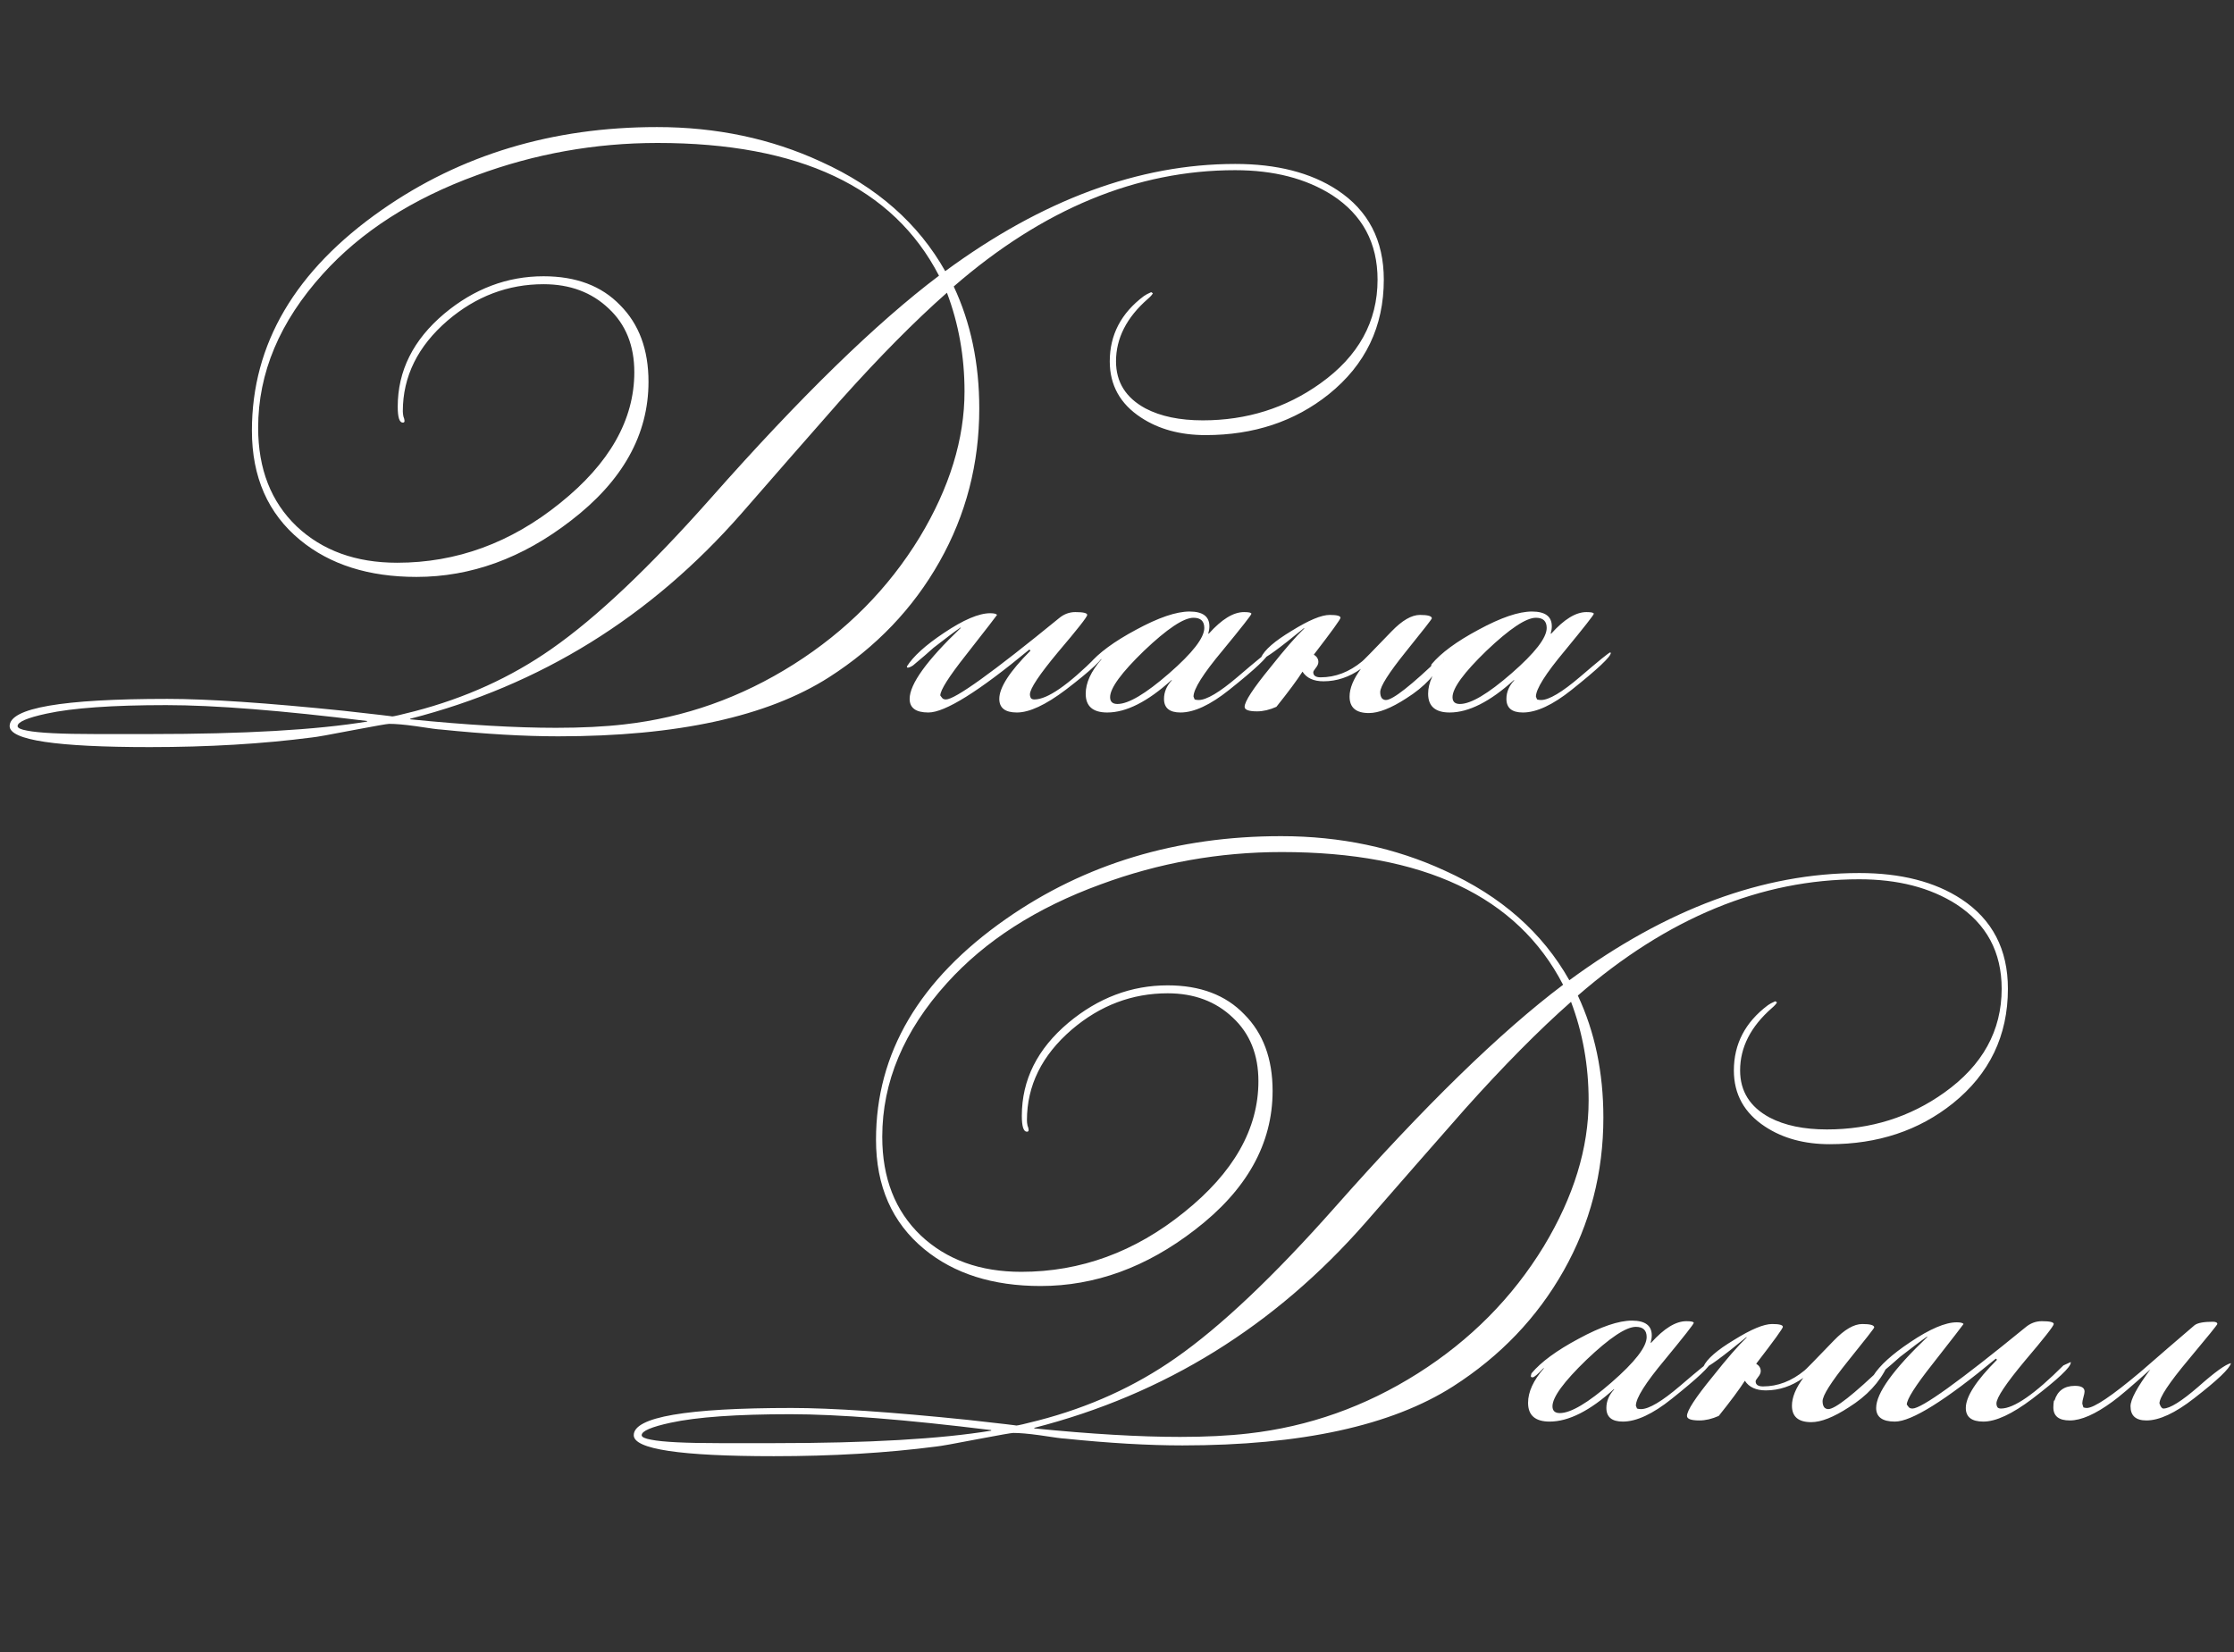
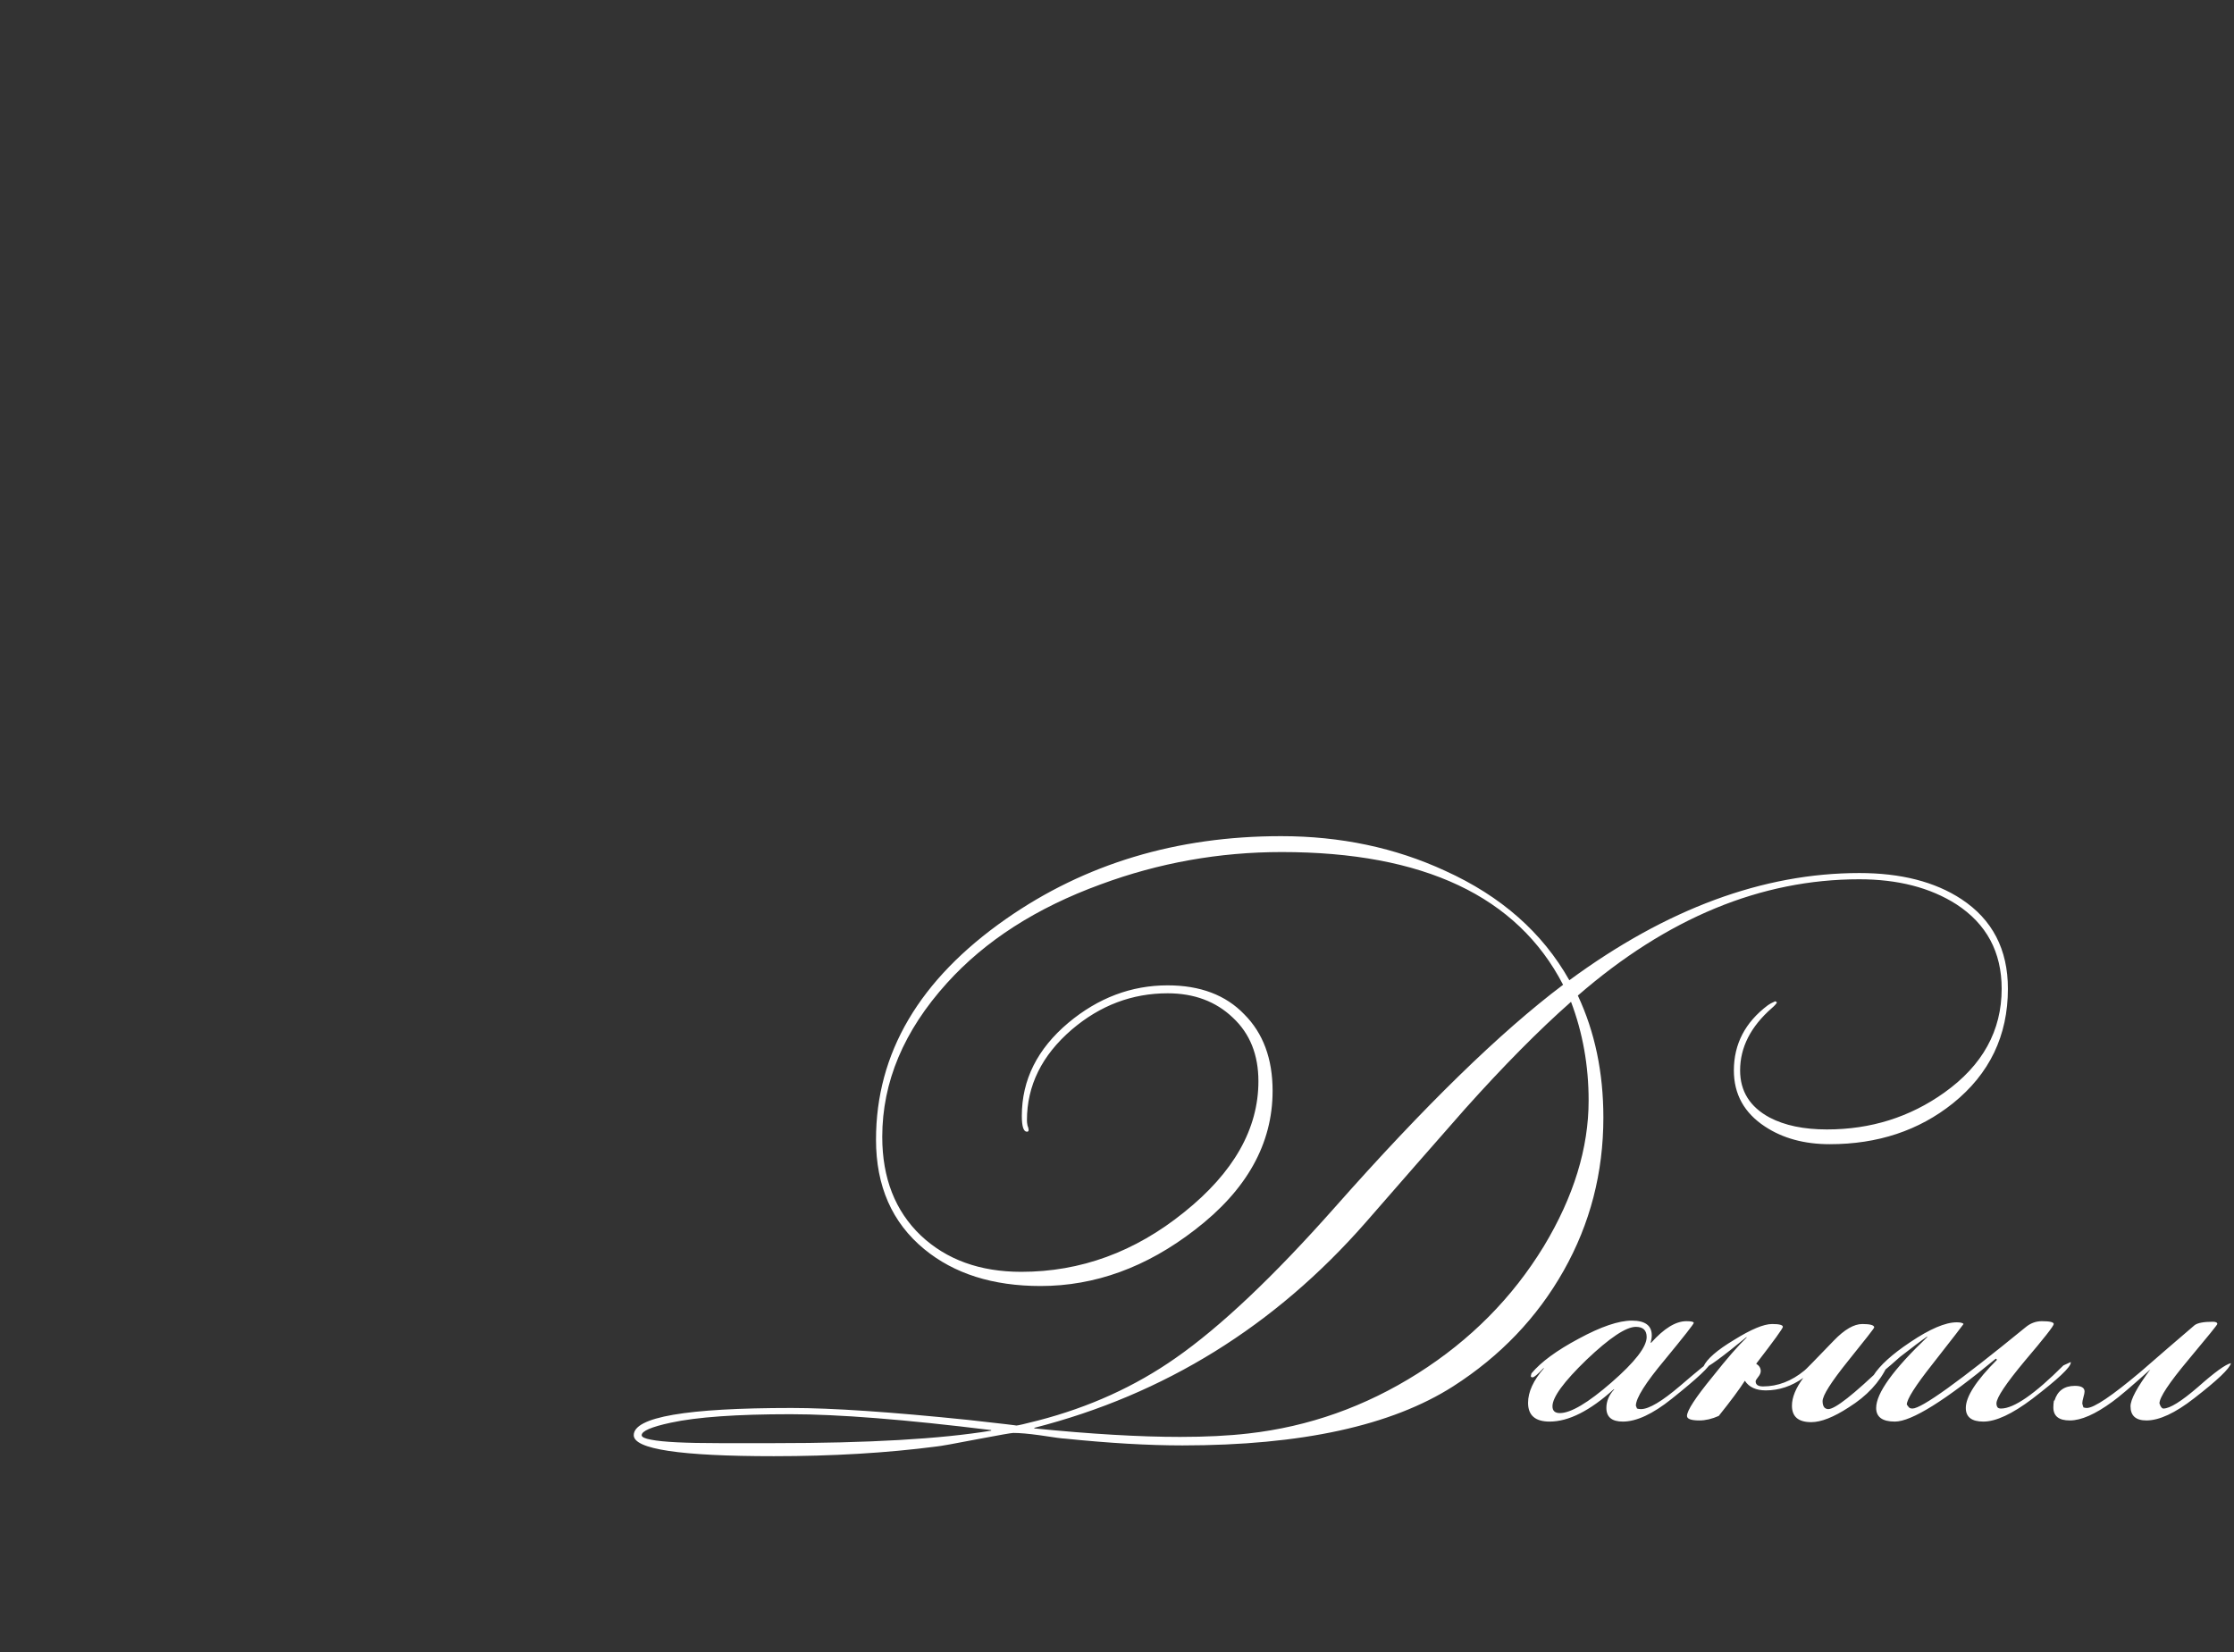
<svg xmlns="http://www.w3.org/2000/svg" width="315" height="233" viewBox="0 0 315 233" fill="none">
  <rect x="0" y="0" width="315" height="233" fill="#333333" stroke="none" />
-   <path d="M195.12 39.44C195.12 46.053 192.533 51.44 187.36 55.6C182.56 59.44 176.773 61.36 170 61.36C166.427 61.36 163.387 60.533 160.88 58.88C157.947 56.96 156.48 54.32 156.48 50.96C156.48 47.227 158.08 44.16 161.28 41.76C161.493 41.6 161.84 41.413 162.32 41.2L162.56 41.36C162.453 41.573 162.213 41.84 161.84 42.16C158.853 44.773 157.36 47.707 157.36 50.96C157.36 53.893 158.747 56.107 161.52 57.6C163.653 58.72 166.347 59.28 169.6 59.28C175.787 59.28 181.307 57.547 186.16 54.08C191.547 50.24 194.24 45.36 194.24 39.44C194.24 34.267 192.107 30.293 187.84 27.52C184.16 25.173 179.6 24 174.16 24C160.293 24 147.067 29.467 134.48 40.4C136.88 45.52 138.08 51.253 138.08 57.6C138.08 65.387 136.213 72.587 132.48 79.2C128.747 85.813 123.547 91.253 116.88 95.52C108.187 101.067 95.467 103.84 78.72 103.84C73.92 103.84 68.4 103.52 62.16 102.88C61.84 102.88 60.64 102.72 58.56 102.4C57.013 102.187 55.787 102.08 54.88 102.08C54.613 102.08 52.933 102.373 49.84 102.96C46.533 103.6 44.587 103.947 44 104C37.013 104.907 29.387 105.36 21.12 105.36C7.947 105.36 1.36 104.373 1.36 102.4C1.36 99.84 8.773 98.56 23.6 98.56C29.307 98.56 37.6 99.12 48.48 100.24C53.28 100.773 55.547 101.04 55.28 101.04C55.493 101.04 56.533 100.8 58.4 100.32C65.6 98.453 72.053 95.52 77.76 91.52C84.107 87.093 91.6 80 100.24 70.24C112.827 56 123.547 45.547 132.4 38.88C125.947 26.4 112.72 20.16 92.72 20.16C83.92 20.16 75.413 21.68 67.2 24.72C58.133 28.027 50.907 32.667 45.52 38.64C39.44 45.36 36.4 52.587 36.4 60.32C36.4 66.133 38.213 70.773 41.84 74.24C45.467 77.653 50.187 79.36 56 79.36C64.373 79.36 72.027 76.56 78.96 70.96C85.947 65.36 89.44 59.2 89.44 52.48C89.44 48.747 88.24 45.76 85.84 43.52C83.44 41.227 80.373 40.08 76.64 40.08C71.627 40.08 67.12 41.787 63.12 45.2C58.907 48.827 56.8 53.093 56.8 58C56.8 58.213 56.827 58.453 56.88 58.72C56.987 58.987 57.04 59.2 57.04 59.36C57.04 59.52 56.96 59.6 56.8 59.6C56.32 59.6 56.08 58.853 56.08 57.36C56.08 52.293 58.267 47.92 62.64 44.24C66.853 40.72 71.52 38.96 76.64 38.96C81.227 38.96 84.827 40.32 87.44 43.04C90.107 45.707 91.44 49.307 91.44 53.84C91.44 61.307 87.787 67.84 80.48 73.44C73.653 78.72 66.4 81.36 58.72 81.36C52 81.36 46.533 79.627 42.32 76.16C37.787 72.427 35.52 67.28 35.52 60.72C35.52 48.507 41.627 38.133 53.84 29.6C64.987 21.813 77.92 17.92 92.64 17.92C101.013 17.92 108.72 19.547 115.76 22.8C123.653 26.373 129.493 31.52 133.28 38.24C146.987 28.16 160.613 23.12 174.16 23.12C180.027 23.12 184.827 24.347 188.56 26.8C192.933 29.68 195.12 33.893 195.12 39.44ZM136 55.2C136 50.293 135.173 45.653 133.52 41.28C128.987 45.28 124 50.32 118.56 56.4C113.867 61.733 109.2 67.067 104.56 72.4C91.76 87.013 76.187 96.667 57.84 101.36V101.44C65.84 102.24 72.693 102.64 78.4 102.64C82.027 102.64 85.227 102.48 88 102.16C96.533 101.2 104.507 98.373 111.92 93.68C119.333 88.987 125.253 83.013 129.68 75.76C133.893 68.773 136 61.92 136 55.2ZM51.76 101.76V101.68C39.653 100.187 30.213 99.44 23.44 99.44C15.867 99.44 10.24 99.84 6.56 100.64C3.84 101.227 2.48 101.813 2.48 102.4C2.48 102.667 2.933 102.88 3.84 103.04C5.44 103.36 8.64 103.52 13.44 103.52H21.2C34.427 103.52 44.613 102.933 51.76 101.76ZM155.703 92.16C155.703 92.8 153.889 94.507 150.263 97.28C147.436 99.413 145.143 100.48 143.383 100.48C141.729 100.48 140.903 99.84 140.903 98.56C140.903 96.96 142.369 94.693 145.303 91.76L145.143 91.6C137.996 97.52 133.249 100.48 130.903 100.48C129.143 100.48 128.262 99.84 128.262 98.56C128.262 96.48 130.663 93.147 135.463 88.56V88.48C134.609 89.067 133.329 90.027 131.623 91.36C130.983 91.947 130.023 92.773 128.742 93.84C128.422 94.053 128.156 94.16 127.942 94.16L127.862 94C128.769 92.56 130.503 90.987 133.063 89.28C135.836 87.413 138.023 86.48 139.622 86.48C140.156 86.48 140.476 86.56 140.583 86.72C140.529 86.827 139.063 88.72 136.183 92.4C133.783 95.44 132.583 97.333 132.583 98.08C132.636 98.133 132.716 98.24 132.823 98.4C132.929 98.56 133.116 98.64 133.383 98.64C134.663 98.64 139.969 94.827 149.303 87.2C149.996 86.613 150.769 86.32 151.623 86.32C152.743 86.32 153.303 86.453 153.303 86.72C153.303 86.987 151.943 88.72 149.223 91.92C146.556 95.12 145.223 97.12 145.223 97.92C145.223 98.133 145.276 98.32 145.383 98.48C145.489 98.587 145.649 98.64 145.863 98.64C147.676 98.64 150.609 96.613 154.663 92.56L155.703 92.08V92.16ZM178.848 92.08C178.848 92.613 177.008 94.347 173.328 97.28C170.661 99.413 168.368 100.48 166.447 100.48C164.901 100.48 164.128 99.84 164.128 98.56C164.128 97.6 164.501 96.72 165.247 95.92H165.168C161.808 98.96 158.794 100.48 156.128 100.48C154.101 100.48 153.087 99.6 153.087 97.84C153.087 96.293 153.834 94.667 155.328 92.96H155.248C154.447 93.813 153.941 94.24 153.727 94.24C153.621 94.24 153.541 94.213 153.487 94.16V94C153.487 94 153.514 93.893 153.567 93.68C154.901 92.08 157.114 90.453 160.208 88.8C163.354 87.093 165.861 86.24 167.728 86.24C169.594 86.24 170.528 86.933 170.528 88.32C170.528 88.64 170.474 88.987 170.368 89.36H170.448C172.261 87.333 173.914 86.32 175.408 86.32C176.101 86.32 176.448 86.4 176.448 86.56C176.448 86.72 175.088 88.453 172.368 91.76C169.648 95.013 168.288 97.173 168.288 98.24L168.448 98.64C168.608 98.693 168.794 98.72 169.008 98.72C170.128 98.72 171.968 97.627 174.528 95.44C177.141 93.2 178.554 92.053 178.768 92C178.821 92.053 178.848 92.08 178.848 92.08ZM169.808 88.56C169.808 87.6 169.301 87.12 168.288 87.12C166.901 87.12 164.581 88.667 161.328 91.76C158.128 94.853 156.528 97.04 156.528 98.32C156.528 98.96 156.874 99.28 157.568 99.28C159.114 99.28 161.541 97.84 164.848 94.96C168.154 92.08 169.808 89.947 169.808 88.56ZM203.734 92.64C202.668 94.933 200.854 96.88 198.294 98.48C196.161 99.867 194.401 100.56 193.014 100.56C191.201 100.56 190.294 99.787 190.294 98.24C190.294 97.067 190.828 95.76 191.894 94.32C190.241 95.493 188.481 96.08 186.614 96.08C185.228 96.08 184.241 95.627 183.654 94.72C182.908 95.893 181.681 97.547 179.974 99.68C179.014 100.107 178.108 100.32 177.254 100.32C176.081 100.32 175.494 100.107 175.494 99.68C175.494 98.933 176.694 97.093 179.094 94.16C181.121 91.6 182.721 89.76 183.894 88.64V88.56C180.374 91.44 178.401 92.88 177.974 92.88C177.868 92.88 177.814 92.827 177.814 92.72C178.294 91.653 179.734 90.4 182.134 88.96C184.534 87.467 186.321 86.72 187.494 86.72C188.508 86.72 189.014 86.853 189.014 87.12C189.014 87.333 187.761 89.067 185.254 92.32C185.681 92.587 185.894 92.933 185.894 93.36C185.894 93.627 185.761 93.92 185.494 94.24C185.281 94.507 185.174 94.693 185.174 94.8C185.174 95.28 185.521 95.52 186.214 95.52C188.294 95.52 190.241 94.773 192.054 93.28C192.161 93.227 193.548 91.813 196.214 89.04C197.708 87.493 199.041 86.72 200.214 86.72C201.334 86.72 201.894 86.88 201.894 87.2C201.894 87.307 200.668 88.88 198.214 91.92C195.814 94.907 194.614 96.8 194.614 97.6C194.614 97.973 194.694 98.267 194.854 98.48C195.014 98.64 195.201 98.72 195.414 98.72C196.374 98.72 198.988 96.667 203.254 92.56H203.494C203.601 92.56 203.681 92.587 203.734 92.64ZM227.129 92.08C227.129 92.613 225.289 94.347 221.609 97.28C218.942 99.413 216.649 100.48 214.729 100.48C213.182 100.48 212.409 99.84 212.409 98.56C212.409 97.6 212.782 96.72 213.529 95.92H213.449C210.089 98.96 207.075 100.48 204.409 100.48C202.382 100.48 201.369 99.6 201.369 97.84C201.369 96.293 202.115 94.667 203.609 92.96H203.529C202.729 93.813 202.222 94.24 202.009 94.24C201.902 94.24 201.822 94.213 201.769 94.16V94C201.769 94 201.795 93.893 201.849 93.68C203.182 92.08 205.395 90.453 208.489 88.8C211.635 87.093 214.142 86.24 216.009 86.24C217.875 86.24 218.809 86.933 218.809 88.32C218.809 88.64 218.755 88.987 218.649 89.36H218.729C220.542 87.333 222.195 86.32 223.689 86.32C224.382 86.32 224.729 86.4 224.729 86.56C224.729 86.72 223.369 88.453 220.649 91.76C217.929 95.013 216.569 97.173 216.569 98.24L216.729 98.64C216.889 98.693 217.075 98.72 217.289 98.72C218.409 98.72 220.249 97.627 222.809 95.44C225.422 93.2 226.835 92.053 227.049 92C227.102 92.053 227.129 92.08 227.129 92.08ZM218.089 88.56C218.089 87.6 217.582 87.12 216.569 87.12C215.182 87.12 212.862 88.667 209.609 91.76C206.409 94.853 204.809 97.04 204.809 98.32C204.809 98.96 205.155 99.28 205.849 99.28C207.395 99.28 209.822 97.84 213.129 94.96C216.435 92.08 218.089 89.947 218.089 88.56Z" fill="white" />
  <path d="M283.12 139.44C283.12 146.053 280.533 151.44 275.36 155.6C270.56 159.44 264.773 161.36 258 161.36C254.427 161.36 251.387 160.533 248.88 158.88C245.947 156.96 244.48 154.32 244.48 150.96C244.48 147.227 246.08 144.16 249.28 141.76C249.493 141.6 249.84 141.413 250.32 141.2L250.56 141.36C250.453 141.573 250.213 141.84 249.84 142.16C246.853 144.773 245.36 147.707 245.36 150.96C245.36 153.893 246.747 156.107 249.52 157.6C251.653 158.72 254.347 159.28 257.6 159.28C263.787 159.28 269.307 157.547 274.16 154.08C279.547 150.24 282.24 145.36 282.24 139.44C282.24 134.267 280.107 130.293 275.84 127.52C272.16 125.173 267.6 124 262.16 124C248.293 124 235.067 129.467 222.48 140.4C224.88 145.52 226.08 151.253 226.08 157.6C226.08 165.387 224.213 172.587 220.48 179.2C216.747 185.813 211.547 191.253 204.88 195.52C196.187 201.067 183.467 203.84 166.72 203.84C161.92 203.84 156.4 203.52 150.16 202.88C149.84 202.88 148.64 202.72 146.56 202.4C145.013 202.187 143.787 202.08 142.88 202.08C142.613 202.08 140.933 202.373 137.84 202.96C134.533 203.6 132.587 203.947 132 204C125.013 204.907 117.387 205.36 109.12 205.36C95.947 205.36 89.36 204.373 89.36 202.4C89.36 199.84 96.773 198.56 111.6 198.56C117.307 198.56 125.6 199.12 136.48 200.24C141.28 200.773 143.547 201.04 143.28 201.04C143.493 201.04 144.533 200.8 146.4 200.32C153.6 198.453 160.053 195.52 165.76 191.52C172.107 187.093 179.6 180 188.24 170.24C200.827 156 211.547 145.547 220.4 138.88C213.947 126.4 200.72 120.16 180.72 120.16C171.92 120.16 163.413 121.68 155.2 124.72C146.133 128.027 138.907 132.667 133.52 138.64C127.44 145.36 124.4 152.587 124.4 160.32C124.4 166.133 126.213 170.773 129.84 174.24C133.467 177.653 138.187 179.36 144 179.36C152.373 179.36 160.027 176.56 166.96 170.96C173.947 165.36 177.44 159.2 177.44 152.48C177.44 148.747 176.24 145.76 173.84 143.52C171.44 141.227 168.373 140.08 164.64 140.08C159.627 140.08 155.12 141.787 151.12 145.2C146.907 148.827 144.8 153.093 144.8 158C144.8 158.213 144.827 158.453 144.88 158.72C144.987 158.987 145.04 159.2 145.04 159.36C145.04 159.52 144.96 159.6 144.8 159.6C144.32 159.6 144.08 158.853 144.08 157.36C144.08 152.293 146.267 147.92 150.64 144.24C154.853 140.72 159.52 138.96 164.64 138.96C169.227 138.96 172.827 140.32 175.44 143.04C178.107 145.707 179.44 149.307 179.44 153.84C179.44 161.307 175.787 167.84 168.48 173.44C161.653 178.72 154.4 181.36 146.72 181.36C140 181.36 134.533 179.627 130.32 176.16C125.787 172.427 123.52 167.28 123.52 160.72C123.52 148.507 129.627 138.133 141.84 129.6C152.987 121.813 165.92 117.92 180.64 117.92C189.013 117.92 196.72 119.547 203.76 122.8C211.653 126.373 217.493 131.52 221.28 138.24C234.987 128.16 248.613 123.12 262.16 123.12C268.027 123.12 272.827 124.347 276.56 126.8C280.933 129.68 283.12 133.893 283.12 139.44ZM224 155.2C224 150.293 223.173 145.653 221.52 141.28C216.987 145.28 212 150.32 206.56 156.4C201.867 161.733 197.2 167.067 192.56 172.4C179.76 187.013 164.187 196.667 145.84 201.36V201.44C153.84 202.24 160.693 202.64 166.4 202.64C170.027 202.64 173.227 202.48 176 202.16C184.533 201.2 192.507 198.373 199.92 193.68C207.333 188.987 213.253 183.013 217.68 175.76C221.893 168.773 224 161.92 224 155.2ZM139.76 201.76V201.68C127.653 200.187 118.213 199.44 111.44 199.44C103.867 199.44 98.24 199.84 94.56 200.64C91.84 201.227 90.48 201.813 90.48 202.4C90.48 202.667 90.933 202.88 91.84 203.04C93.44 203.36 96.64 203.52 101.44 203.52H109.2C122.427 203.52 132.613 202.933 139.76 201.76ZM241.223 192.08C241.223 192.613 239.383 194.347 235.703 197.28C233.036 199.413 230.743 200.48 228.822 200.48C227.276 200.48 226.503 199.84 226.503 198.56C226.503 197.6 226.876 196.72 227.622 195.92H227.543C224.183 198.96 221.169 200.48 218.503 200.48C216.476 200.48 215.462 199.6 215.462 197.84C215.462 196.293 216.209 194.667 217.703 192.96H217.623C216.822 193.813 216.316 194.24 216.102 194.24C215.996 194.24 215.916 194.213 215.862 194.16V194C215.862 194 215.889 193.893 215.942 193.68C217.276 192.08 219.489 190.453 222.583 188.8C225.729 187.093 228.236 186.24 230.103 186.24C231.969 186.24 232.903 186.933 232.903 188.32C232.903 188.64 232.849 188.987 232.743 189.36H232.823C234.636 187.333 236.289 186.32 237.783 186.32C238.476 186.32 238.823 186.4 238.823 186.56C238.823 186.72 237.463 188.453 234.743 191.76C232.023 195.013 230.663 197.173 230.663 198.24L230.823 198.64C230.983 198.693 231.169 198.72 231.383 198.72C232.503 198.72 234.343 197.627 236.903 195.44C239.516 193.2 240.929 192.053 241.143 192C241.196 192.053 241.223 192.08 241.223 192.08ZM232.183 188.56C232.183 187.6 231.676 187.12 230.663 187.12C229.276 187.12 226.956 188.667 223.703 191.76C220.503 194.853 218.903 197.04 218.903 198.32C218.903 198.96 219.249 199.28 219.943 199.28C221.489 199.28 223.916 197.84 227.223 194.96C230.529 192.08 232.183 189.947 232.183 188.56ZM266.109 192.64C265.043 194.933 263.229 196.88 260.669 198.48C258.536 199.867 256.776 200.56 255.389 200.56C253.576 200.56 252.669 199.787 252.669 198.24C252.669 197.067 253.203 195.76 254.269 194.32C252.616 195.493 250.856 196.08 248.989 196.08C247.603 196.08 246.616 195.627 246.029 194.72C245.283 195.893 244.056 197.547 242.349 199.68C241.389 200.107 240.483 200.32 239.629 200.32C238.456 200.32 237.869 200.107 237.869 199.68C237.869 198.933 239.069 197.093 241.469 194.16C243.496 191.6 245.096 189.76 246.269 188.64V188.56C242.749 191.44 240.776 192.88 240.349 192.88C240.243 192.88 240.189 192.827 240.189 192.72C240.669 191.653 242.109 190.4 244.509 188.96C246.909 187.467 248.696 186.72 249.869 186.72C250.883 186.72 251.389 186.853 251.389 187.12C251.389 187.333 250.136 189.067 247.629 192.32C248.056 192.587 248.269 192.933 248.269 193.36C248.269 193.627 248.136 193.92 247.869 194.24C247.656 194.507 247.549 194.693 247.549 194.8C247.549 195.28 247.896 195.52 248.589 195.52C250.669 195.52 252.616 194.773 254.429 193.28C254.536 193.227 255.923 191.813 258.589 189.04C260.083 187.493 261.416 186.72 262.589 186.72C263.709 186.72 264.269 186.88 264.269 187.2C264.269 187.307 263.043 188.88 260.589 191.92C258.189 194.907 256.989 196.8 256.989 197.6C256.989 197.973 257.069 198.267 257.229 198.48C257.389 198.64 257.576 198.72 257.789 198.72C258.749 198.72 261.363 196.667 265.629 192.56H265.869C265.976 192.56 266.056 192.587 266.109 192.64ZM291.984 192.16C291.984 192.8 290.17 194.507 286.544 197.28C283.717 199.413 281.424 200.48 279.664 200.48C278.01 200.48 277.184 199.84 277.184 198.56C277.184 196.96 278.65 194.693 281.584 191.76L281.424 191.6C274.277 197.52 269.53 200.48 267.184 200.48C265.424 200.48 264.544 199.84 264.544 198.56C264.544 196.48 266.944 193.147 271.744 188.56V188.48C270.89 189.067 269.61 190.027 267.904 191.36C267.264 191.947 266.304 192.773 265.024 193.84C264.704 194.053 264.437 194.16 264.224 194.16L264.144 194C265.05 192.56 266.784 190.987 269.344 189.28C272.117 187.413 274.304 186.48 275.904 186.48C276.437 186.48 276.757 186.56 276.864 186.72C276.81 186.827 275.344 188.72 272.464 192.4C270.064 195.44 268.864 197.333 268.864 198.08C268.917 198.133 268.997 198.24 269.104 198.4C269.21 198.56 269.397 198.64 269.664 198.64C270.944 198.64 276.25 194.827 285.584 187.2C286.277 186.613 287.05 186.32 287.904 186.32C289.024 186.32 289.584 186.453 289.584 186.72C289.584 186.987 288.224 188.72 285.504 191.92C282.837 195.12 281.504 197.12 281.504 197.92C281.504 198.133 281.557 198.32 281.664 198.48C281.77 198.587 281.93 198.64 282.144 198.64C283.957 198.64 286.89 196.613 290.944 192.56L291.984 192.08V192.16ZM314.569 192.24C314.409 192.987 312.675 194.64 309.369 197.2C306.702 199.28 304.462 200.32 302.649 200.32C301.155 200.32 300.409 199.653 300.409 198.32C300.409 197.36 301.342 195.627 303.209 193.12C300.542 195.52 298.755 197.04 297.849 197.68C295.449 199.44 293.449 200.32 291.849 200.32C290.302 200.32 289.529 199.707 289.529 198.48C289.529 198.16 289.555 197.84 289.609 197.52H289.689C290.115 196.133 291.075 195.44 292.569 195.44C293.475 195.44 293.929 195.707 293.929 196.24C293.929 196.4 293.875 196.667 293.769 197.04C293.662 197.413 293.609 197.707 293.609 197.92C293.609 197.973 293.662 198.16 293.769 198.48C293.929 198.533 294.089 198.56 294.249 198.56C295.262 198.56 297.795 196.853 301.849 193.44C304.355 191.253 306.889 189.067 309.449 186.88C309.875 186.56 310.729 186.4 312.009 186.4C312.435 186.4 312.649 186.507 312.649 186.72C312.649 186.827 311.289 188.507 308.569 191.76C305.849 195.013 304.489 197.067 304.489 197.92C304.649 198.4 304.835 198.64 305.049 198.64C305.955 198.64 307.582 197.627 309.929 195.6C312.275 193.52 313.822 192.4 314.569 192.24Z" fill="white" />
</svg>